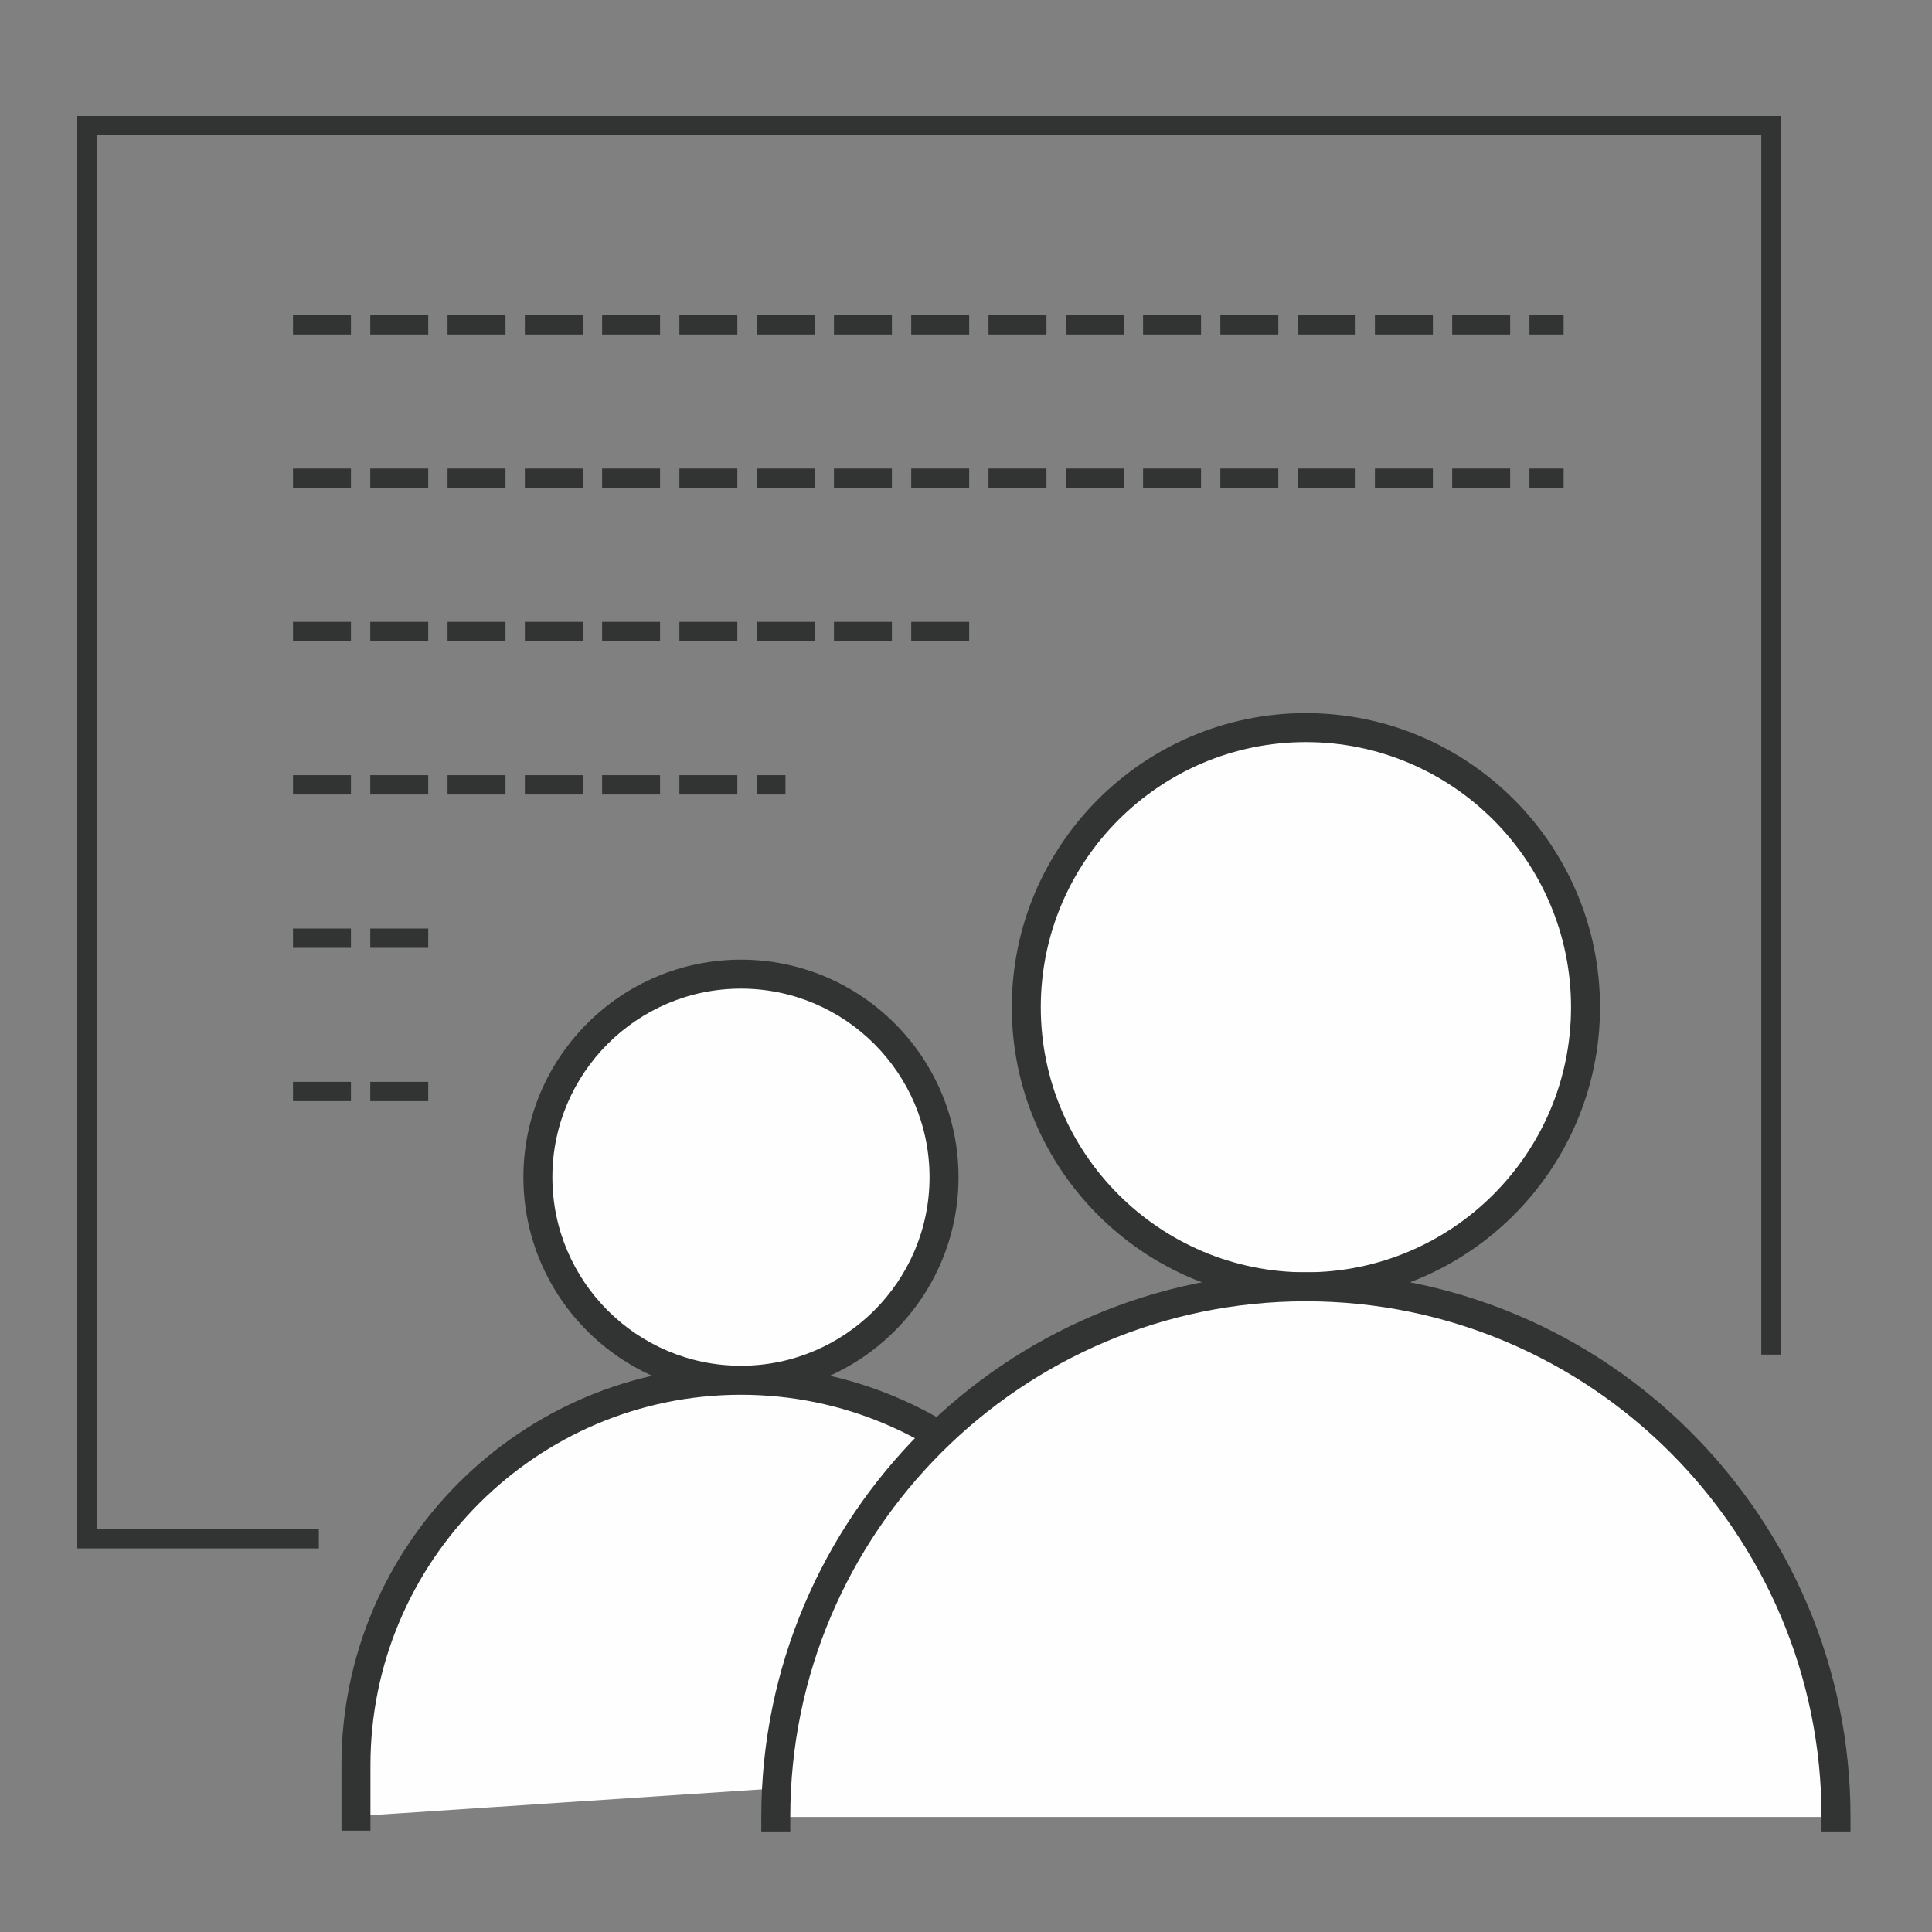
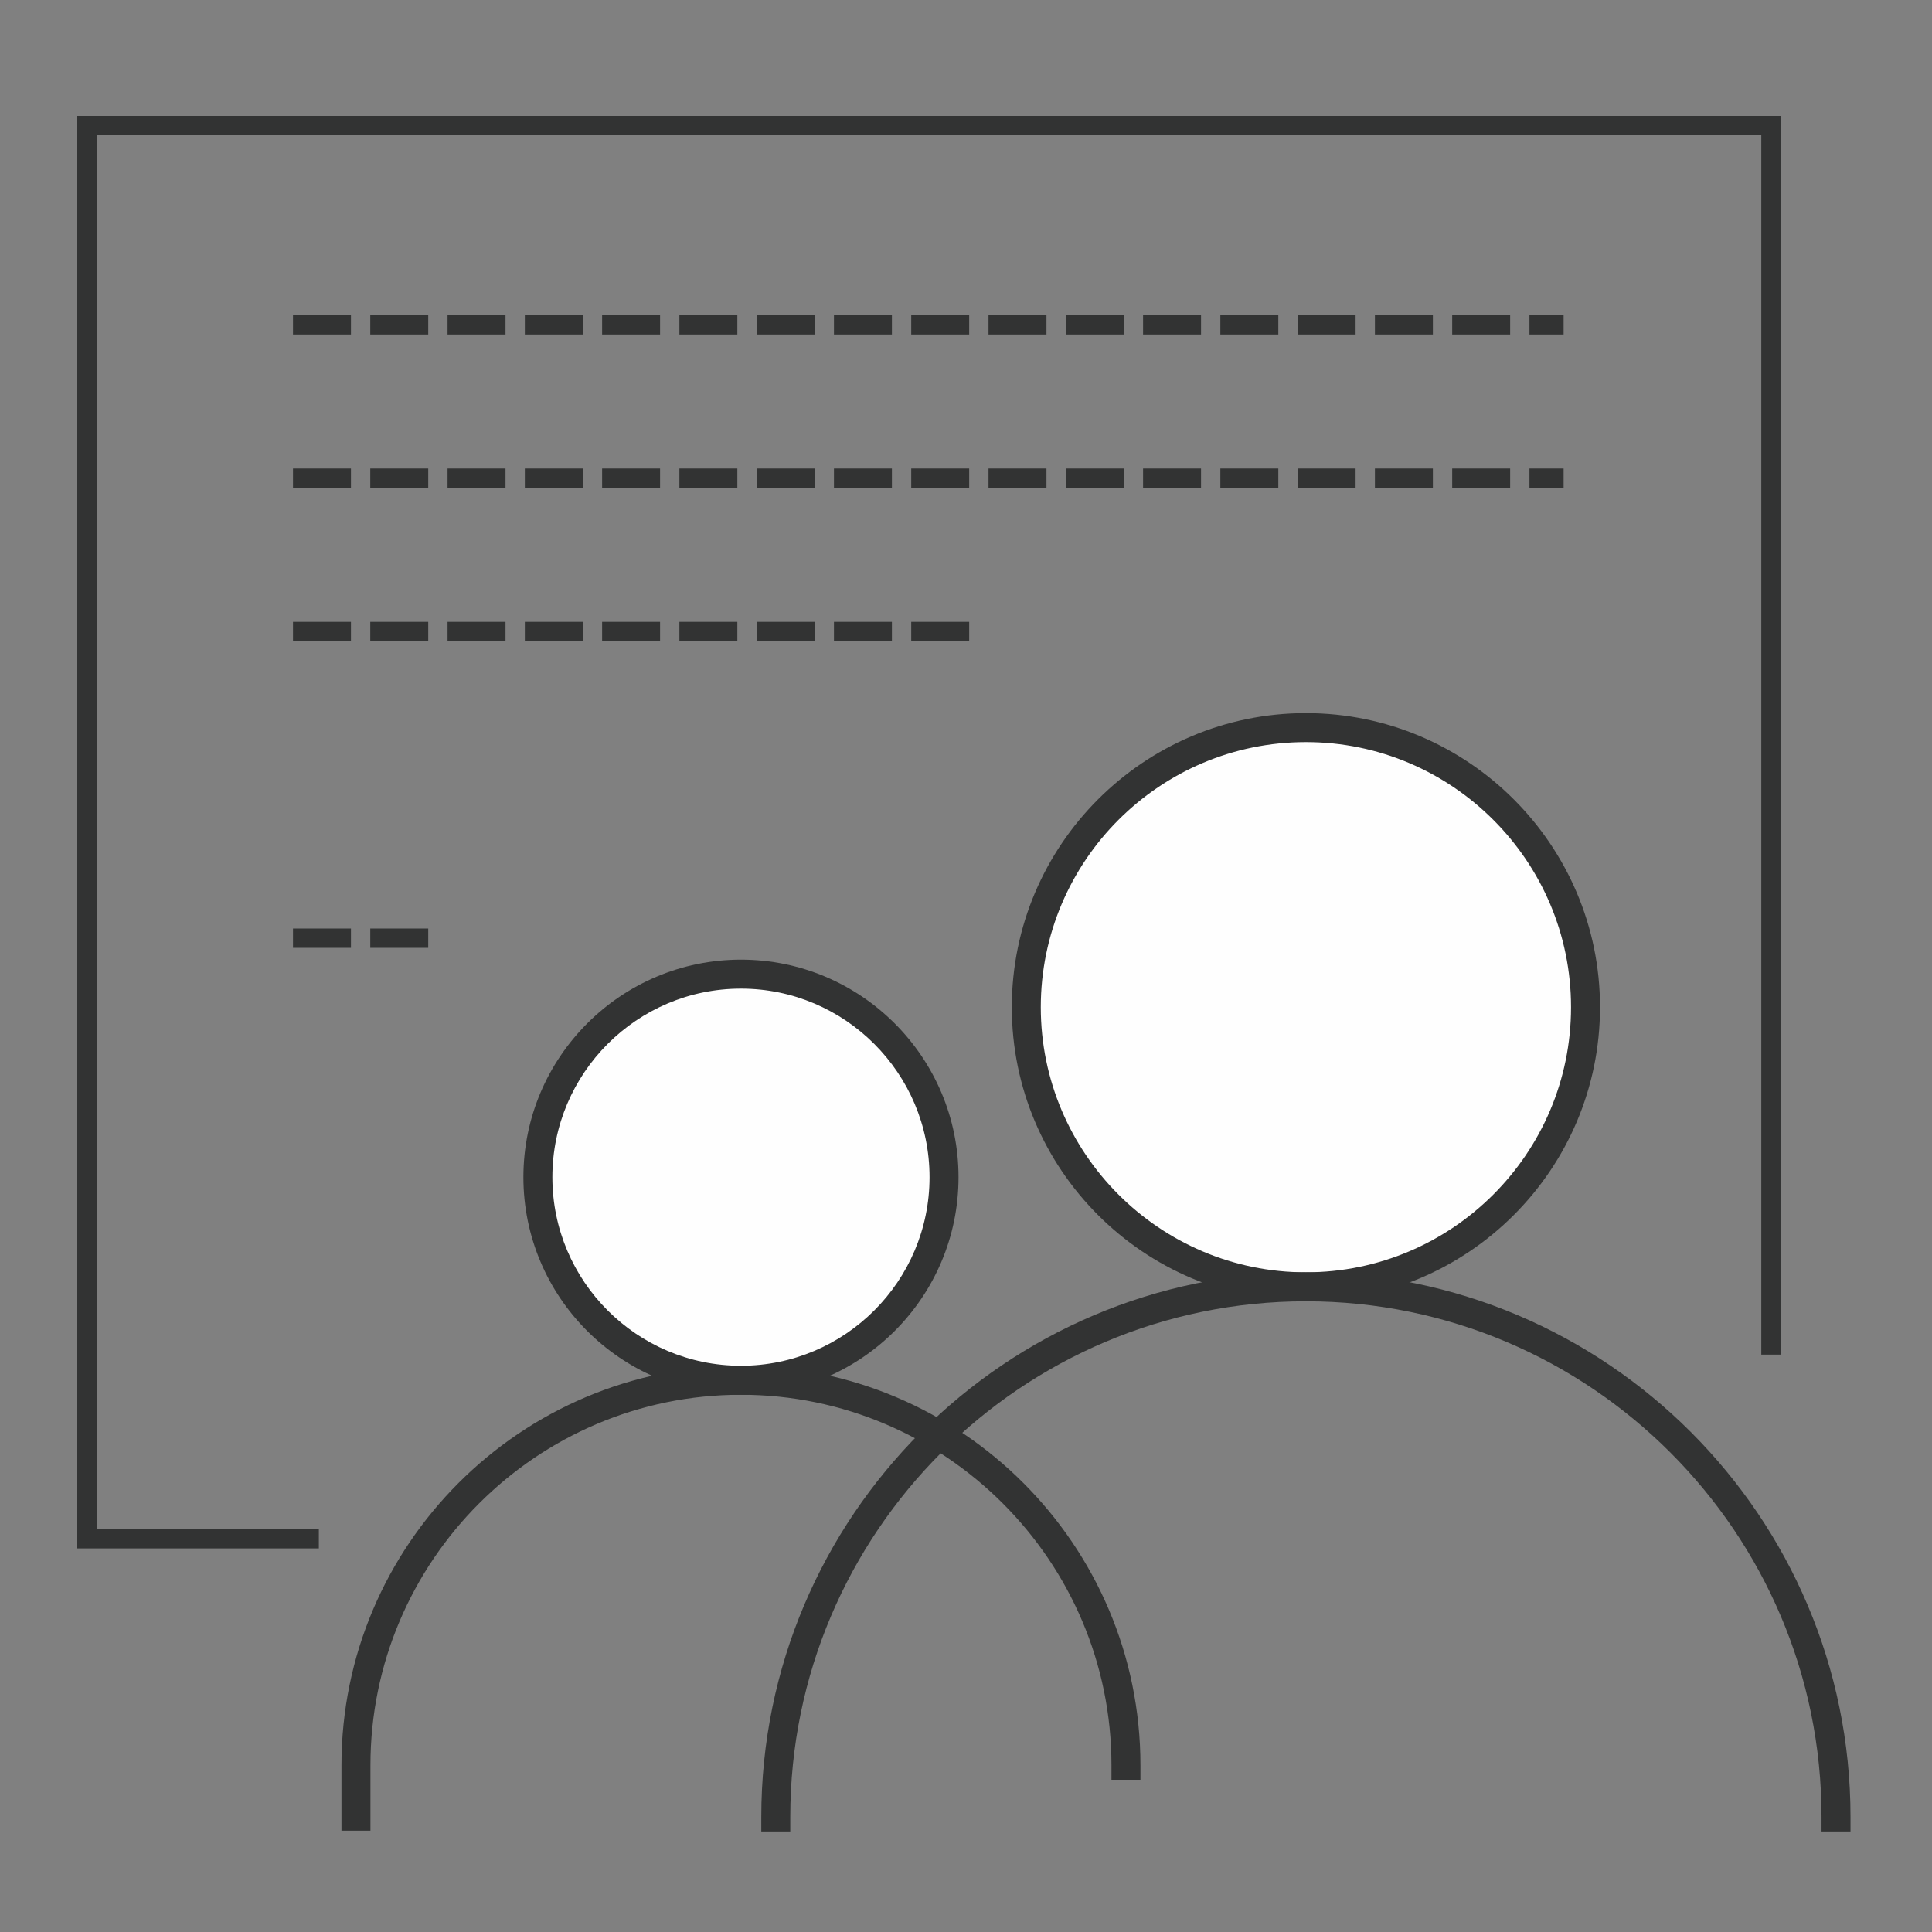
<svg xmlns="http://www.w3.org/2000/svg" width="100px" height="100px" viewBox="0 0 100 100" version="1.1">
  <rect x="0" y="0" width="100" height="100" fill="#808080" stroke="none" />
  <title>活动课程-黑</title>
  <desc>Created with Sketch.</desc>
  <g id="*顶部导航" stroke="none" stroke-width="1" fill="none" fill-rule="evenodd">
    <g id="顶部导航—素材" transform="translate(-533, -387)">
      <g id="Group-19" transform="translate(537, 393)">
        <polygon id="Fill-40" fill="#323333" points="12.503 74.145 0 74.145 0 0 88.164 0 88.164 64.115 87.164 64.115 87.164 1 1 1 1 73.145 12.503 73.145" />
        <path d="M44.862,54.932 C44.862,60.737 40.156,65.442 34.351,65.442 C28.547,65.442 23.841,60.737 23.841,54.932 C23.841,49.127 28.547,44.421 34.351,44.421 C40.156,44.421 44.862,49.127 44.862,54.932" id="Fill-41" fill="#FEFEFE" />
        <path d="M34.352,45.171 C28.97,45.171 24.591,49.549 24.591,54.932 C24.591,60.314 28.97,64.692 34.352,64.692 C39.734,64.692 44.113,60.314 44.113,54.932 C44.113,49.549 39.734,45.171 34.352,45.171 M34.352,66.192 C28.143,66.192 23.091,61.141 23.091,54.932 C23.091,48.723 28.143,43.671 34.352,43.671 C40.561,43.671 45.613,48.723 45.613,54.932 C45.613,61.141 40.561,66.192 34.352,66.192" id="Fill-42" fill="#323333" />
-         <path d="M14.424,88.005 L14.424,85.37 C14.424,74.365 23.346,65.443 34.352,65.443 C45.358,65.443 54.279,74.365 54.279,85.37" id="Fill-43" fill="#FEFEFE" />
        <path d="M15.174,88.755 L13.674,88.755 L13.674,85.37 C13.674,73.968 22.95,64.693 34.352,64.693 C45.753,64.693 55.029,73.968 55.029,85.37 L55.029,86.12 L53.529,86.12 L53.529,85.37 C53.529,74.796 44.926,66.193 34.352,66.193 C23.778,66.193 15.174,74.796 15.174,85.37 L15.174,88.755 Z" id="Fill-44" fill="#323333" />
        <path d="M78.066,46.133 C78.066,54.126 71.587,60.605 63.593,60.605 C55.6,60.605 49.121,54.126 49.121,46.133 C49.121,38.14 55.6,31.661 63.593,31.661 C71.587,31.661 78.066,38.14 78.066,46.133" id="Fill-45" fill="#FEFEFE" />
        <path d="M63.593,32.411 C56.027,32.411 49.871,38.567 49.871,46.133 C49.871,53.7 56.027,59.855 63.593,59.855 C71.159,59.855 77.316,53.7 77.316,46.133 C77.316,38.567 71.159,32.411 63.593,32.411 M63.593,61.355 C55.199,61.355 48.371,54.527 48.371,46.133 C48.371,37.74 55.199,30.911 63.593,30.911 C71.987,30.911 78.816,37.74 78.816,46.133 C78.816,54.527 71.987,61.355 63.593,61.355" id="Fill-46" fill="#323333" />
-         <path d="M36.154,88.044 C36.154,72.89 48.439,60.605 63.592,60.605 C78.747,60.605 91.032,72.89 91.032,88.044" id="Fill-47" fill="#FEFEFE" />
        <path d="M91.782,88.794 L90.282,88.794 L90.282,88.044 C90.282,73.328 78.309,61.355 63.593,61.355 C48.877,61.355 36.904,73.328 36.904,88.044 L36.904,88.794 L35.404,88.794 L35.404,88.044 C35.404,72.501 48.05,59.855 63.593,59.855 C79.136,59.855 91.782,72.501 91.782,88.044 L91.782,88.794 Z" id="Fill-48" fill="#323333" />
        <path d="M11.664,18.75 L76.432,18.75" id="Fill-87" fill="#FEFEFE" />
        <path d="M11.165,19.25 L14.165,19.25 L14.165,18.25 L11.165,18.25 L11.165,19.25 Z M15.165,19.25 L18.165,19.25 L18.165,18.25 L15.165,18.25 L15.165,19.25 Z M19.165,19.25 L22.165,19.25 L22.165,18.25 L19.165,18.25 L19.165,19.25 Z M23.165,19.25 L26.165,19.25 L26.165,18.25 L23.165,18.25 L23.165,19.25 Z M27.165,19.25 L30.165,19.25 L30.165,18.25 L27.165,18.25 L27.165,19.25 Z M31.165,19.25 L34.165,19.25 L34.165,18.25 L31.165,18.25 L31.165,19.25 Z M35.165,19.25 L38.165,19.25 L38.165,18.25 L35.165,18.25 L35.165,19.25 Z M39.165,19.25 L42.165,19.25 L42.165,18.25 L39.165,18.25 L39.165,19.25 Z M43.165,19.25 L46.165,19.25 L46.165,18.25 L43.165,18.25 L43.165,19.25 Z M47.165,19.25 L50.165,19.25 L50.165,18.25 L47.165,18.25 L47.165,19.25 Z M51.165,19.25 L54.165,19.25 L54.165,18.25 L51.165,18.25 L51.165,19.25 Z M55.165,19.25 L58.165,19.25 L58.165,18.25 L55.165,18.25 L55.165,19.25 Z M59.165,19.25 L62.165,19.25 L62.165,18.25 L59.165,18.25 L59.165,19.25 Z M63.165,19.25 L66.165,19.25 L66.165,18.25 L63.165,18.25 L63.165,19.25 Z M67.165,19.25 L70.165,19.25 L70.165,18.25 L67.165,18.25 L67.165,19.25 Z M71.165,19.25 L74.165,19.25 L74.165,18.25 L71.165,18.25 L71.165,19.25 Z M75.164,19.25 L76.932,19.25 L76.932,18.25 L75.164,18.25 L75.164,19.25 Z" id="Fill-88" fill="#323333" />
        <path d="M11.664,26.687 L46.686,26.687" id="Fill-89" fill="#FEFEFE" />
        <path d="M11.165,27.187 L14.165,27.187 L14.165,26.187 L11.165,26.187 L11.165,27.187 Z M15.165,27.187 L18.165,27.187 L18.165,26.187 L15.165,26.187 L15.165,27.187 Z M19.165,27.187 L22.165,27.187 L22.165,26.187 L19.165,26.187 L19.165,27.187 Z M23.165,27.187 L26.165,27.187 L26.165,26.187 L23.165,26.187 L23.165,27.187 Z M27.165,27.187 L30.165,27.187 L30.165,26.187 L27.165,26.187 L27.165,27.187 Z M31.165,27.187 L34.165,27.187 L34.165,26.187 L31.165,26.187 L31.165,27.187 Z M35.165,27.187 L38.165,27.187 L38.165,26.187 L35.165,26.187 L35.165,27.187 Z M39.165,27.187 L42.165,27.187 L42.165,26.187 L39.165,26.187 L39.165,27.187 Z M43.165,27.187 L46.165,27.187 L46.165,26.187 L43.165,26.187 L43.165,27.187 Z" id="Fill-90" fill="#323333" />
        <path d="M11.664,34.623 L36.154,34.623" id="Fill-91" fill="#FEFEFE" />
-         <path d="M11.165,35.123 L14.165,35.123 L14.165,34.123 L11.165,34.123 L11.165,35.123 Z M15.165,35.123 L18.165,35.123 L18.165,34.123 L15.165,34.123 L15.165,35.123 Z M19.165,35.123 L22.165,35.123 L22.165,34.123 L19.165,34.123 L19.165,35.123 Z M23.165,35.123 L26.165,35.123 L26.165,34.123 L23.165,34.123 L23.165,35.123 Z M27.165,35.123 L30.165,35.123 L30.165,34.123 L27.165,34.123 L27.165,35.123 Z M31.165,35.123 L34.165,35.123 L34.165,34.123 L31.165,34.123 L31.165,35.123 Z M35.165,35.123 L36.655,35.123 L36.655,34.123 L35.165,34.123 L35.165,35.123 Z" id="Fill-92" fill="#323333" />
        <path d="M11.664,42.56 L18.416,42.56" id="Fill-93" fill="#FEFEFE" />
        <path d="M11.165,43.06 L14.165,43.06 L14.165,42.06 L11.165,42.06 L11.165,43.06 Z M15.165,43.06 L18.165,43.06 L18.165,42.06 L15.165,42.06 L15.165,43.06 Z" id="Fill-94" fill="#323333" />
        <path d="M11.664,50.497 L18.416,50.497" id="Fill-95" fill="#FEFEFE" />
-         <path d="M11.165,50.996 L14.165,50.996 L14.165,49.996 L11.165,49.996 L11.165,50.996 Z M15.165,50.996 L18.165,50.996 L18.165,49.996 L15.165,49.996 L15.165,50.996 Z" id="Fill-96" fill="#323333" />
        <path d="M11.664,10.814 L76.432,10.814" id="Fill-97" fill="#FEFEFE" />
        <path d="M11.165,11.314 L14.165,11.314 L14.165,10.314 L11.165,10.314 L11.165,11.314 Z M15.165,11.314 L18.165,11.314 L18.165,10.314 L15.165,10.314 L15.165,11.314 Z M19.165,11.314 L22.165,11.314 L22.165,10.314 L19.165,10.314 L19.165,11.314 Z M23.165,11.314 L26.165,11.314 L26.165,10.314 L23.165,10.314 L23.165,11.314 Z M27.165,11.314 L30.165,11.314 L30.165,10.314 L27.165,10.314 L27.165,11.314 Z M31.165,11.314 L34.165,11.314 L34.165,10.314 L31.165,10.314 L31.165,11.314 Z M35.165,11.314 L38.165,11.314 L38.165,10.314 L35.165,10.314 L35.165,11.314 Z M39.165,11.314 L42.165,11.314 L42.165,10.314 L39.165,10.314 L39.165,11.314 Z M43.165,11.314 L46.165,11.314 L46.165,10.314 L43.165,10.314 L43.165,11.314 Z M47.165,11.314 L50.165,11.314 L50.165,10.314 L47.165,10.314 L47.165,11.314 Z M51.165,11.314 L54.165,11.314 L54.165,10.314 L51.165,10.314 L51.165,11.314 Z M55.165,11.314 L58.165,11.314 L58.165,10.314 L55.165,10.314 L55.165,11.314 Z M59.165,11.314 L62.165,11.314 L62.165,10.314 L59.165,10.314 L59.165,11.314 Z M63.165,11.314 L66.165,11.314 L66.165,10.314 L63.165,10.314 L63.165,11.314 Z M67.165,11.314 L70.165,11.314 L70.165,10.314 L67.165,10.314 L67.165,11.314 Z M71.165,11.314 L74.165,11.314 L74.165,10.314 L71.165,10.314 L71.165,11.314 Z M75.164,11.314 L76.932,11.314 L76.932,10.314 L75.164,10.314 L75.164,11.314 Z" id="Fill-98" fill="#323333" />
      </g>
    </g>
  </g>
</svg>